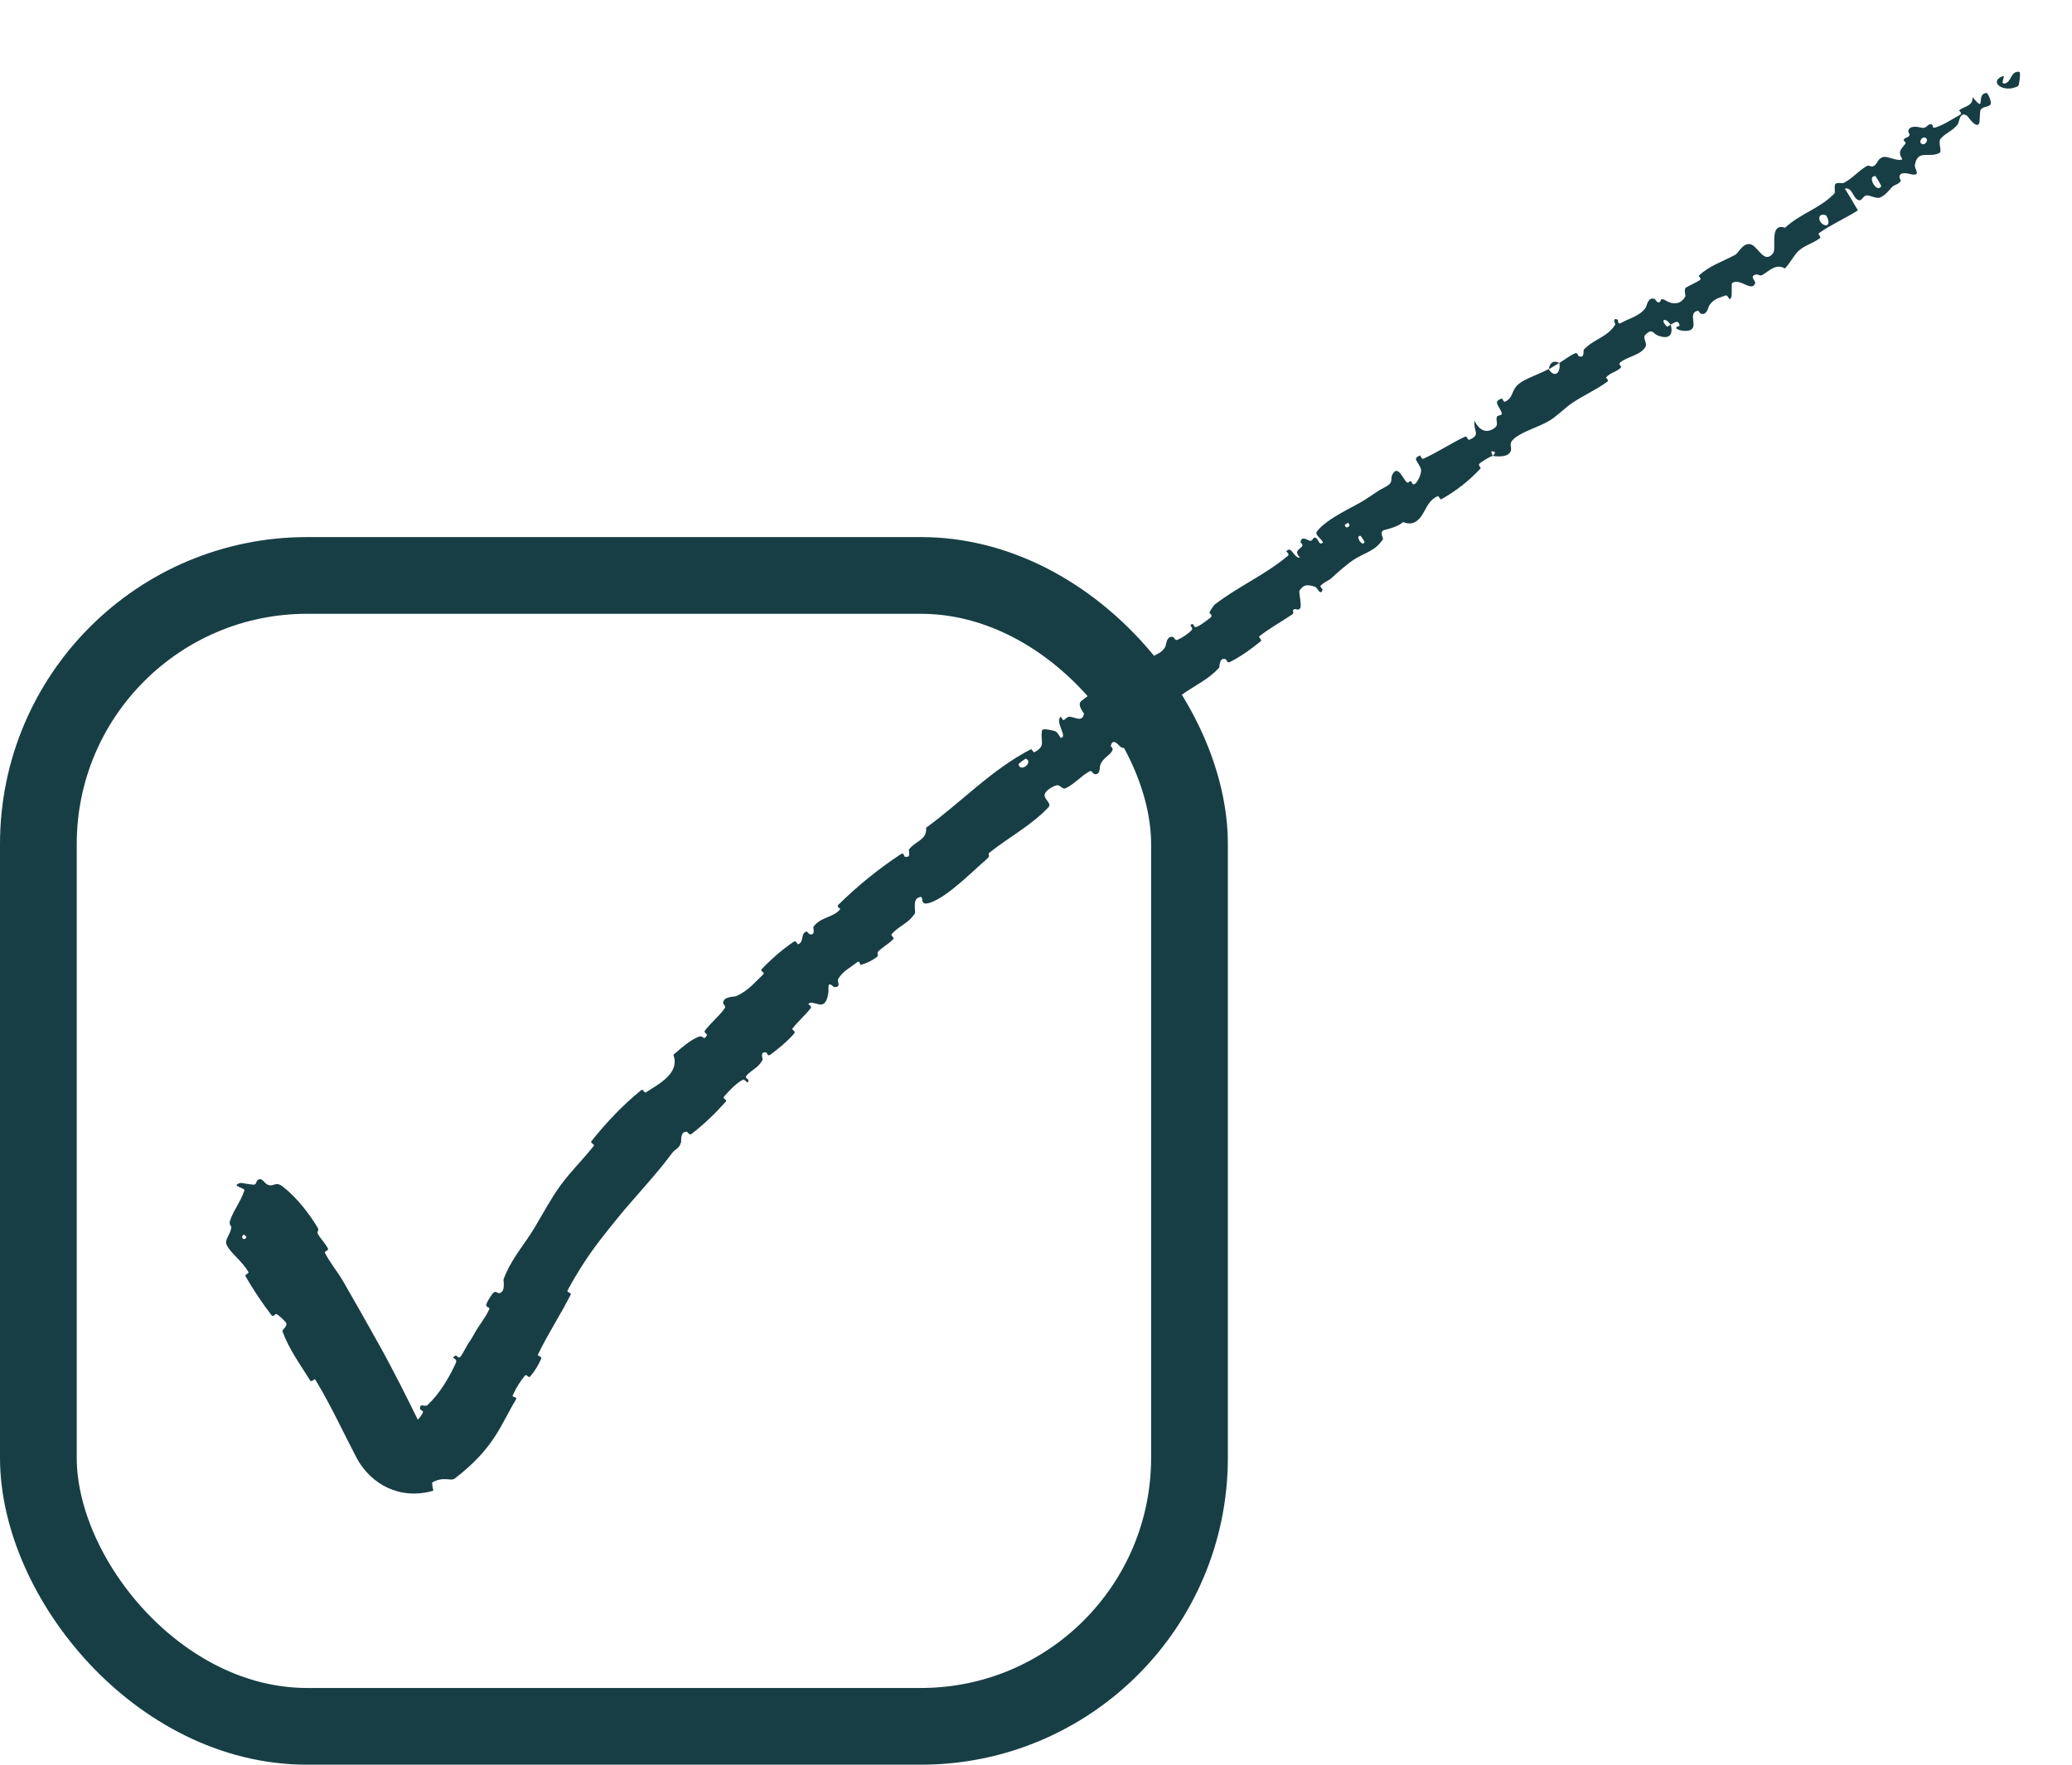
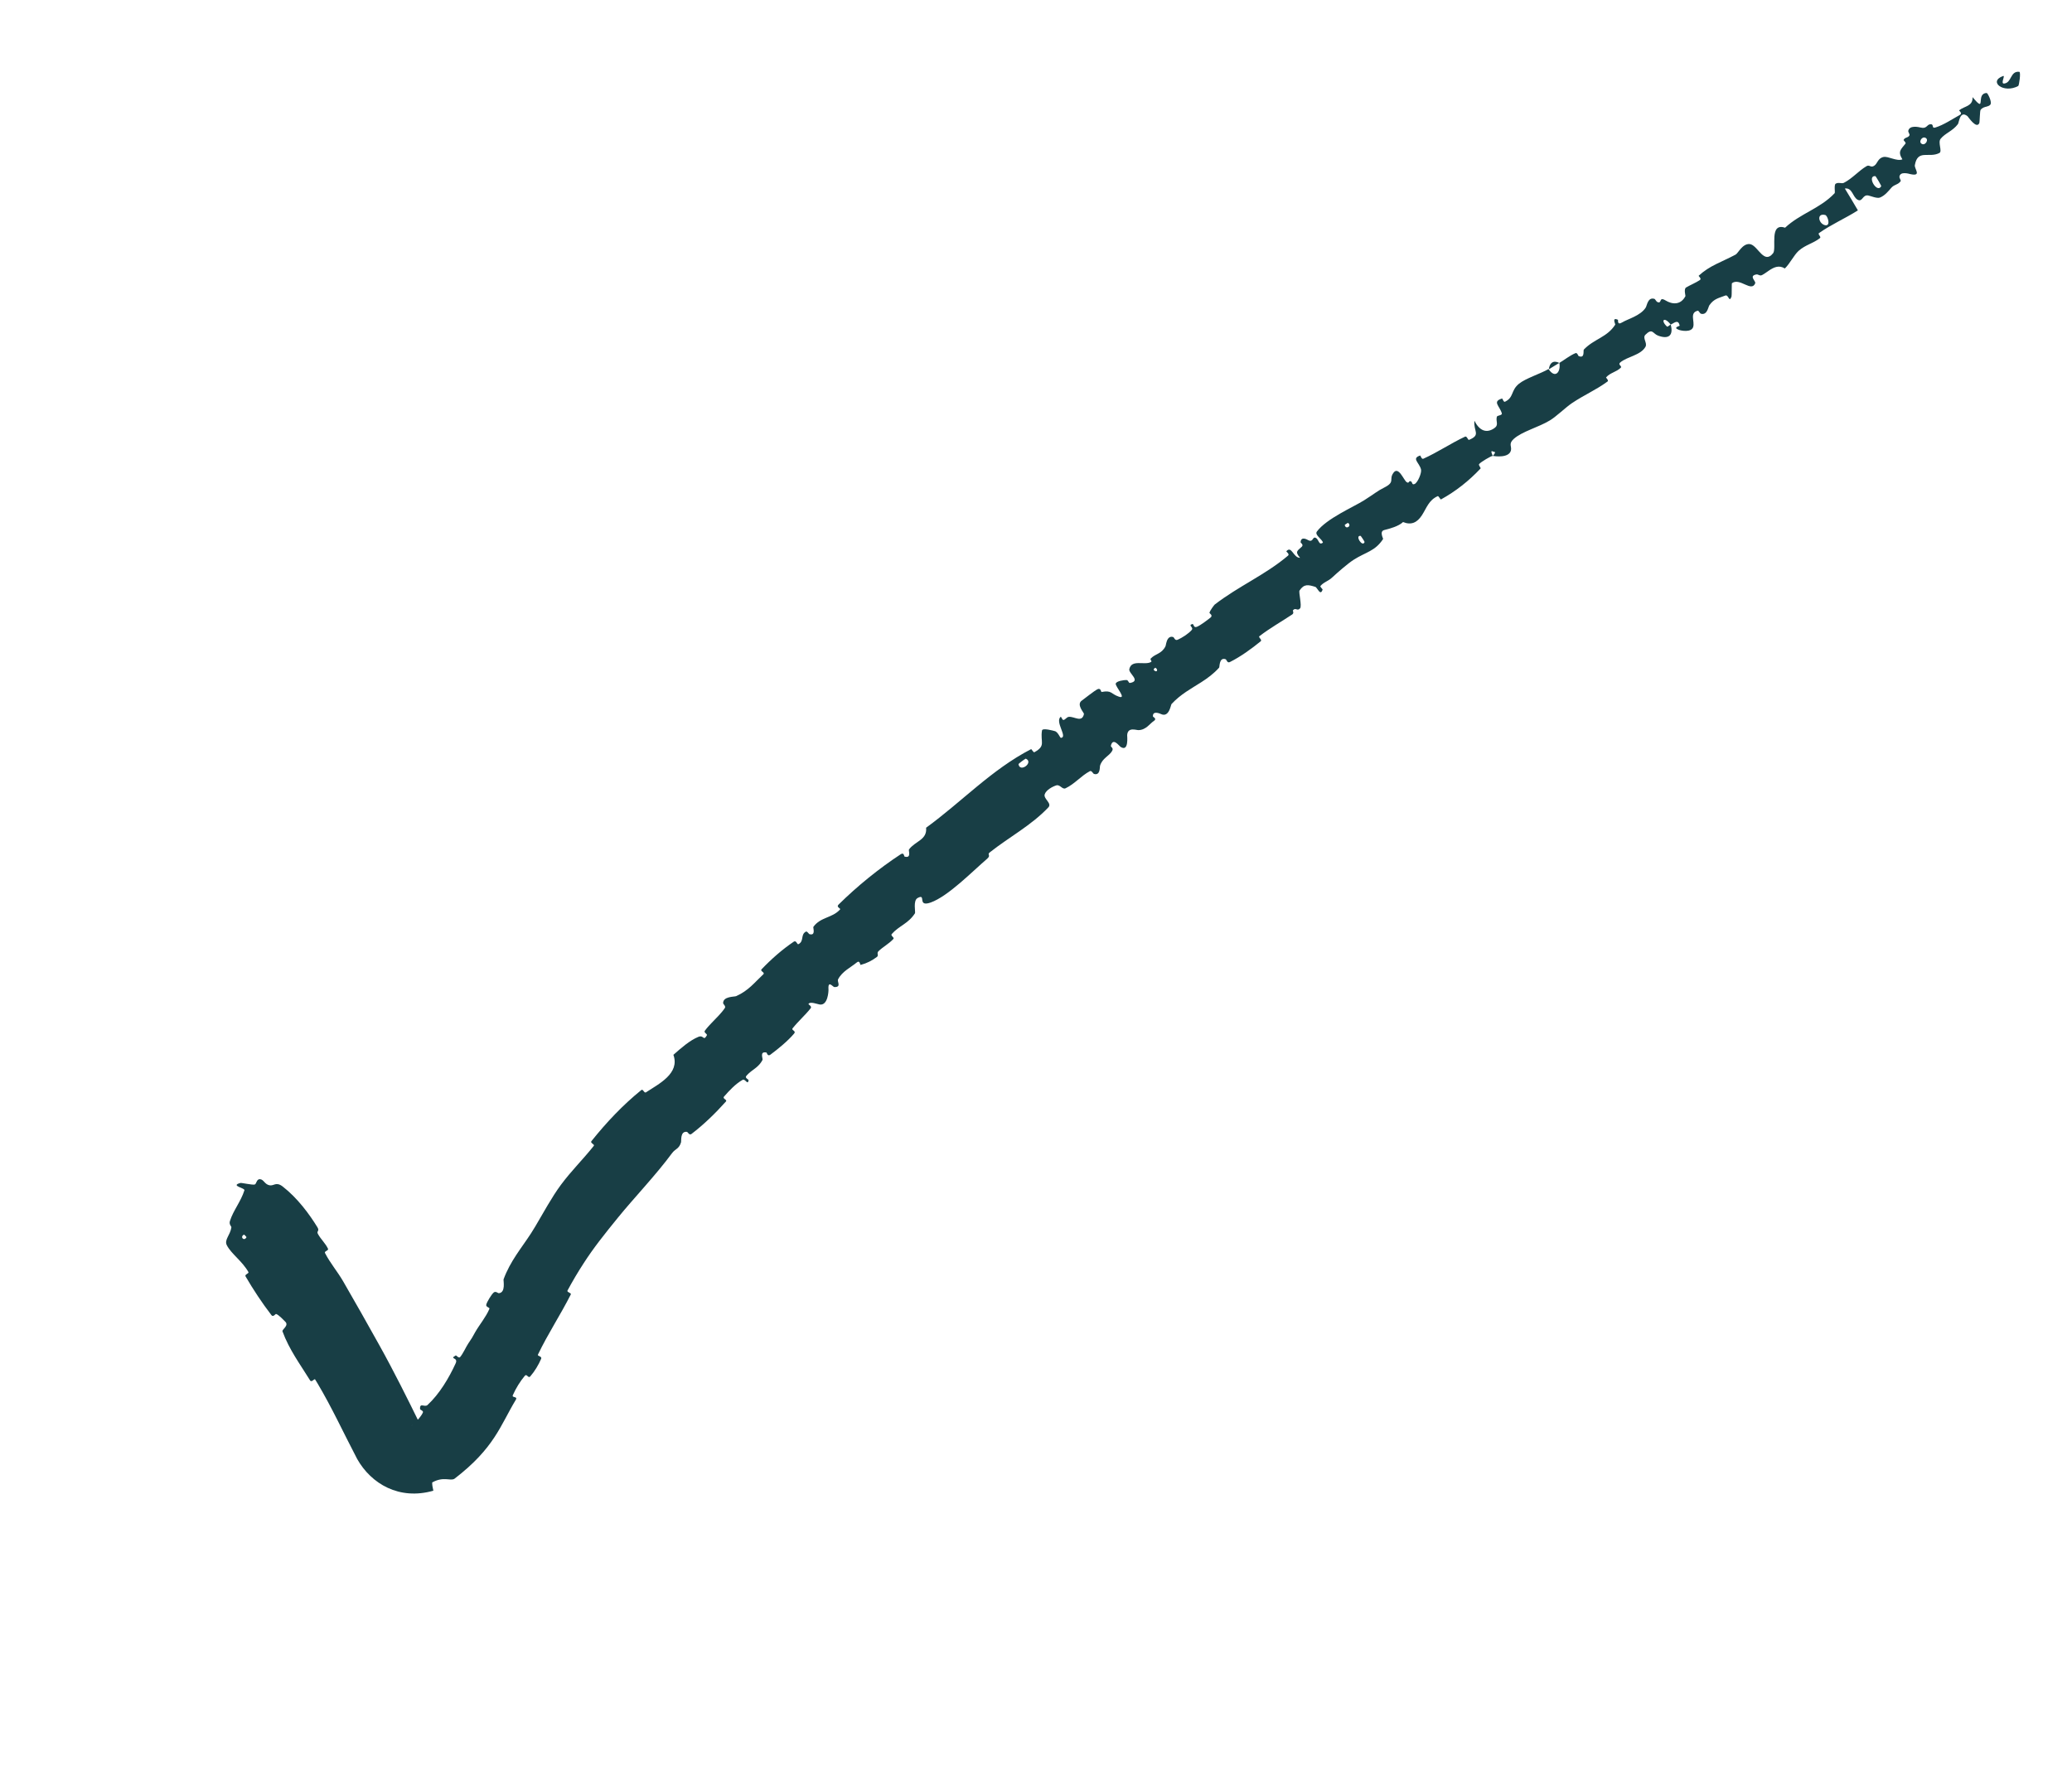
<svg xmlns="http://www.w3.org/2000/svg" fill="none" viewBox="0 0 27 23" height="23" width="27">
-   <rect stroke="#183E45" rx="3.5" height="15" width="15" y="7.5" x="0.5" />
  <path fill="#183E45" d="M3.682 15.463C3.878 15.615 4.033 15.827 4.136 15.995C4.168 16.047 4.122 16.044 4.142 16.081C4.181 16.153 4.24 16.203 4.274 16.275C4.286 16.3 4.222 16.306 4.235 16.331C4.304 16.465 4.396 16.57 4.471 16.699C4.633 16.979 4.789 17.255 4.943 17.532C5.133 17.873 5.311 18.231 5.476 18.568C5.474 18.565 5.472 18.563 5.469 18.56C5.452 18.548 5.437 18.543 5.38 18.567C5.314 18.622 5.468 18.506 5.51 18.411C5.523 18.389 5.475 18.374 5.474 18.367C5.467 18.273 5.533 18.347 5.571 18.312C5.726 18.169 5.851 17.959 5.938 17.768C5.975 17.686 5.848 17.718 5.939 17.666C5.945 17.662 5.978 17.707 5.995 17.688C6.033 17.645 6.076 17.548 6.101 17.512C6.149 17.442 6.154 17.432 6.193 17.361C6.246 17.268 6.332 17.166 6.377 17.06C6.387 17.037 6.326 17.04 6.337 17.001C6.349 16.962 6.404 16.872 6.432 16.847C6.459 16.823 6.488 16.855 6.499 16.855C6.594 16.848 6.557 16.689 6.562 16.674C6.649 16.436 6.795 16.267 6.92 16.074C6.939 16.045 6.957 16.015 6.975 15.985C7.082 15.805 7.189 15.605 7.308 15.444C7.45 15.253 7.596 15.113 7.738 14.934C7.753 14.915 7.688 14.898 7.706 14.874C7.902 14.629 8.115 14.403 8.357 14.207C8.381 14.188 8.393 14.254 8.419 14.236C8.581 14.129 8.863 13.992 8.775 13.748C8.87 13.664 8.987 13.56 9.1 13.514C9.173 13.484 9.164 13.576 9.211 13.494C9.221 13.476 9.166 13.458 9.185 13.434C9.211 13.398 9.242 13.364 9.275 13.33C9.334 13.268 9.4 13.206 9.446 13.137C9.461 13.115 9.424 13.087 9.423 13.075C9.421 12.984 9.571 12.993 9.593 12.983C9.757 12.909 9.83 12.807 9.947 12.698C9.973 12.674 9.9 12.658 9.924 12.633C10.051 12.5 10.193 12.375 10.344 12.273C10.378 12.251 10.386 12.314 10.404 12.306C10.482 12.267 10.428 12.181 10.502 12.142C10.518 12.134 10.541 12.174 10.547 12.175C10.635 12.2 10.592 12.091 10.599 12.08C10.694 11.949 10.845 11.967 10.947 11.853C10.96 11.839 10.891 11.824 10.928 11.789C11.171 11.549 11.452 11.321 11.737 11.134C11.781 11.105 11.781 11.162 11.787 11.164C11.882 11.191 11.835 11.085 11.845 11.071C11.928 10.96 12.083 10.948 12.068 10.788C12.531 10.452 12.921 10.03 13.436 9.764C13.442 9.761 13.467 9.811 13.479 9.804C13.633 9.719 13.554 9.674 13.578 9.521C13.584 9.483 13.731 9.525 13.742 9.528C13.786 9.536 13.813 9.618 13.825 9.617C13.918 9.608 13.741 9.407 13.823 9.341C13.826 9.339 13.846 9.386 13.856 9.384C13.887 9.379 13.896 9.347 13.928 9.343C14 9.336 14.099 9.424 14.125 9.306C14.129 9.291 14.02 9.183 14.098 9.13C14.129 9.109 14.259 9.003 14.302 8.983C14.344 8.962 14.349 9.02 14.353 9.019C14.492 8.993 14.471 9.043 14.58 9.08C14.688 9.117 14.534 8.948 14.539 8.912C14.543 8.876 14.648 8.862 14.678 8.863C14.707 8.864 14.704 8.905 14.726 8.901C14.873 8.874 14.703 8.776 14.716 8.721C14.745 8.589 14.912 8.674 14.997 8.629C15.02 8.617 14.98 8.599 14.996 8.582C15.06 8.516 15.134 8.526 15.187 8.424C15.193 8.414 15.196 8.358 15.221 8.324C15.235 8.305 15.256 8.293 15.288 8.303C15.301 8.307 15.309 8.354 15.346 8.338C15.4 8.315 15.488 8.259 15.529 8.211C15.559 8.175 15.476 8.151 15.535 8.134C15.561 8.126 15.547 8.187 15.595 8.17C15.641 8.153 15.738 8.078 15.774 8.049C15.811 8.02 15.759 7.993 15.76 7.988C15.766 7.958 15.822 7.885 15.828 7.88C16.143 7.637 16.49 7.492 16.785 7.241C16.808 7.222 16.759 7.189 16.762 7.185C16.832 7.105 16.853 7.273 16.941 7.27C16.866 7.185 16.913 7.176 16.965 7.124C16.989 7.098 16.948 7.074 16.948 7.069C16.952 6.984 17.032 7.032 17.049 7.041C17.115 7.073 17.101 6.989 17.145 7.01C17.189 7.031 17.183 7.114 17.239 7.072C17.231 7.028 17.127 6.973 17.16 6.928C17.286 6.758 17.639 6.607 17.775 6.521C17.912 6.434 17.95 6.398 18.035 6.356C18.188 6.279 18.093 6.252 18.158 6.162C18.224 6.071 18.292 6.258 18.329 6.283C18.365 6.308 18.353 6.264 18.381 6.272C18.41 6.28 18.393 6.326 18.434 6.308C18.474 6.29 18.529 6.162 18.517 6.117C18.491 6.024 18.392 5.976 18.505 5.937C18.512 5.935 18.523 5.989 18.547 5.979C18.734 5.895 18.907 5.777 19.091 5.691C19.116 5.679 19.128 5.739 19.143 5.733C19.302 5.667 19.198 5.623 19.213 5.484C19.277 5.611 19.367 5.653 19.472 5.581C19.535 5.538 19.489 5.495 19.505 5.432C19.51 5.412 19.578 5.416 19.57 5.387C19.543 5.291 19.441 5.234 19.573 5.194C19.579 5.192 19.593 5.245 19.611 5.236C19.729 5.18 19.685 5.09 19.793 5.002C19.878 4.932 20.071 4.872 20.179 4.81C20.266 4.942 20.341 4.847 20.32 4.73C20.389 4.688 20.456 4.634 20.529 4.603C20.554 4.592 20.565 4.639 20.571 4.641C20.657 4.676 20.627 4.569 20.639 4.556C20.771 4.417 20.943 4.397 21.048 4.231C21.052 4.225 20.999 4.129 21.083 4.168C21.089 4.171 21.068 4.245 21.14 4.201C21.21 4.158 21.377 4.116 21.445 4.009C21.462 3.983 21.472 3.869 21.558 3.895C21.57 3.898 21.58 3.929 21.599 3.937C21.66 3.963 21.613 3.861 21.702 3.915C21.79 3.969 21.901 3.979 21.963 3.859C21.965 3.856 21.939 3.767 21.971 3.747C22.022 3.716 22.1 3.685 22.152 3.649C22.177 3.632 22.131 3.598 22.135 3.594C22.282 3.459 22.428 3.419 22.617 3.318C22.65 3.3 22.705 3.174 22.799 3.181C22.805 3.182 22.811 3.183 22.817 3.185C22.914 3.219 22.99 3.448 23.106 3.299C23.153 3.236 23.05 2.897 23.261 2.968C23.46 2.782 23.717 2.719 23.907 2.518C23.916 2.509 23.896 2.409 23.921 2.394C23.957 2.372 24 2.397 24.027 2.383C24.142 2.323 24.216 2.229 24.322 2.166C24.362 2.142 24.374 2.189 24.42 2.162C24.468 2.133 24.466 2.063 24.544 2.046C24.605 2.033 24.718 2.107 24.79 2.077C24.726 1.974 24.77 1.948 24.83 1.872C24.841 1.857 24.802 1.831 24.806 1.823C24.823 1.786 24.869 1.798 24.883 1.761C24.887 1.752 24.864 1.717 24.866 1.708C24.88 1.626 25.005 1.657 25.027 1.662C25.109 1.684 25.106 1.622 25.156 1.619C25.207 1.616 25.165 1.678 25.219 1.662C25.328 1.629 25.442 1.551 25.54 1.497C25.578 1.475 25.524 1.442 25.529 1.438C25.601 1.38 25.71 1.387 25.704 1.266C25.85 1.44 25.789 1.315 25.826 1.246C25.838 1.226 25.857 1.212 25.889 1.212C25.9 1.212 25.964 1.332 25.935 1.365C25.924 1.378 25.907 1.384 25.889 1.389C25.863 1.395 25.828 1.403 25.808 1.434C25.8 1.446 25.797 1.591 25.793 1.602C25.757 1.691 25.647 1.522 25.638 1.514C25.537 1.434 25.529 1.597 25.513 1.618C25.443 1.71 25.349 1.734 25.288 1.809C25.249 1.857 25.313 1.972 25.272 1.994C25.135 2.065 24.989 1.94 24.952 2.153C24.944 2.199 25.047 2.304 24.892 2.269C24.882 2.267 24.756 2.226 24.751 2.307C24.75 2.318 24.773 2.353 24.768 2.36C24.734 2.41 24.689 2.4 24.647 2.446C24.607 2.492 24.561 2.55 24.497 2.575C24.46 2.59 24.373 2.553 24.346 2.548C24.269 2.532 24.272 2.639 24.206 2.603C24.14 2.566 24.139 2.443 24.04 2.457C24.098 2.55 24.154 2.647 24.21 2.742C24.043 2.848 23.865 2.924 23.703 3.038C23.683 3.052 23.736 3.087 23.716 3.103C23.627 3.173 23.527 3.19 23.438 3.269C23.374 3.328 23.325 3.435 23.258 3.499C23.179 3.45 23.112 3.485 23.047 3.529C23.018 3.549 22.99 3.57 22.961 3.585C22.93 3.601 22.913 3.572 22.886 3.577C22.784 3.597 22.883 3.663 22.872 3.692C22.823 3.814 22.672 3.614 22.569 3.691C22.564 3.695 22.568 3.852 22.563 3.866C22.531 3.953 22.526 3.834 22.482 3.852C22.403 3.884 22.336 3.89 22.275 3.978C22.258 4.004 22.247 4.111 22.165 4.089C22.154 4.087 22.133 4.048 22.126 4.049C22.011 4.074 22.088 4.189 22.063 4.263C22.039 4.336 21.905 4.311 21.875 4.298C21.793 4.267 21.889 4.251 21.888 4.244C21.868 4.157 21.819 4.208 21.771 4.231C21.689 4.123 21.632 4.171 21.722 4.256C21.732 4.265 21.759 4.232 21.771 4.231C21.808 4.367 21.749 4.428 21.605 4.374C21.538 4.349 21.533 4.271 21.441 4.363C21.399 4.405 21.47 4.47 21.442 4.52C21.379 4.632 21.202 4.647 21.112 4.725C21.078 4.754 21.142 4.772 21.12 4.793C21.062 4.849 20.983 4.857 20.929 4.918C20.924 4.923 20.968 4.958 20.948 4.972C20.796 5.084 20.642 5.147 20.48 5.257C20.402 5.31 20.279 5.43 20.195 5.48C20.049 5.569 19.833 5.623 19.725 5.721C19.654 5.785 19.701 5.817 19.689 5.87C19.664 5.973 19.479 5.947 19.452 5.942C19.452 5.942 19.511 5.885 19.46 5.887C19.407 5.855 19.453 5.941 19.452 5.942C19.435 5.939 19.294 6.022 19.274 6.049C19.263 6.063 19.3 6.099 19.293 6.106C19.141 6.268 18.97 6.403 18.776 6.51C18.772 6.512 18.744 6.462 18.736 6.466C18.617 6.518 18.59 6.622 18.528 6.717C18.466 6.811 18.39 6.848 18.283 6.804C18.225 6.86 18.107 6.891 18.039 6.908C17.97 6.925 18.027 7.02 18.023 7.025C17.918 7.186 17.796 7.195 17.639 7.296C17.564 7.344 17.431 7.46 17.36 7.526C17.305 7.578 17.252 7.584 17.206 7.638C17.199 7.646 17.236 7.68 17.235 7.683C17.206 7.777 17.166 7.657 17.14 7.649C17.047 7.62 16.993 7.608 16.934 7.697C16.92 7.717 16.968 7.897 16.941 7.929C16.904 7.972 16.884 7.91 16.847 7.956C16.844 7.96 16.867 7.99 16.838 8.009C16.702 8.1 16.545 8.188 16.411 8.292C16.392 8.307 16.453 8.338 16.427 8.359C16.304 8.459 16.166 8.559 16.026 8.629C15.991 8.646 15.985 8.598 15.971 8.592C15.884 8.562 15.895 8.693 15.886 8.702C15.813 8.783 15.734 8.84 15.653 8.892C15.522 8.976 15.388 9.045 15.266 9.176C15.256 9.188 15.235 9.355 15.13 9.307C15.123 9.304 15.017 9.254 15.024 9.339C15.024 9.344 15.083 9.367 15.034 9.398C14.986 9.428 14.935 9.514 14.836 9.516C14.805 9.517 14.694 9.471 14.688 9.583C14.687 9.59 14.713 9.809 14.6 9.733C14.582 9.72 14.502 9.608 14.476 9.719C14.472 9.74 14.515 9.745 14.492 9.787C14.456 9.853 14.362 9.882 14.334 9.982C14.33 9.999 14.339 10.111 14.256 10.087C14.243 10.084 14.226 10.039 14.202 10.051C14.088 10.111 14.004 10.218 13.885 10.274C13.843 10.294 13.814 10.222 13.765 10.236C13.716 10.251 13.63 10.297 13.613 10.354C13.596 10.412 13.712 10.469 13.661 10.523C13.438 10.759 13.149 10.91 12.897 11.11C12.859 11.139 12.917 11.146 12.864 11.192C12.667 11.361 12.355 11.682 12.127 11.763C11.944 11.827 12.078 11.637 11.956 11.705C11.896 11.739 11.932 11.89 11.923 11.903C11.835 12.04 11.714 12.066 11.62 12.174C11.601 12.196 11.659 12.219 11.642 12.237C11.586 12.3 11.503 12.342 11.446 12.399C11.421 12.425 11.454 12.452 11.427 12.472C11.363 12.52 11.298 12.554 11.215 12.576C11.207 12.579 11.207 12.507 11.162 12.546C11.088 12.608 10.975 12.659 10.921 12.764C10.905 12.795 10.97 12.866 10.873 12.865C10.853 12.865 10.787 12.767 10.796 12.896C10.797 12.918 10.789 13.11 10.68 13.092C10.652 13.088 10.554 13.048 10.535 13.086C10.533 13.092 10.584 13.115 10.564 13.141C10.492 13.232 10.401 13.311 10.328 13.403C10.308 13.428 10.379 13.435 10.348 13.471C10.265 13.569 10.141 13.67 10.039 13.746C10.001 13.774 9.993 13.719 9.987 13.718C9.893 13.699 9.945 13.798 9.936 13.815C9.913 13.86 9.883 13.889 9.852 13.915C9.807 13.951 9.76 13.979 9.723 14.026C9.705 14.049 9.755 14.07 9.755 14.078C9.744 14.151 9.711 14.055 9.677 14.074C9.584 14.127 9.505 14.212 9.435 14.292C9.409 14.321 9.482 14.332 9.459 14.357C9.322 14.51 9.171 14.657 9.011 14.779C8.981 14.802 8.964 14.754 8.951 14.752C8.862 14.741 8.88 14.867 8.875 14.886C8.851 14.975 8.8 14.971 8.757 15.03C8.548 15.314 8.254 15.621 8.054 15.868C7.88 16.082 7.734 16.264 7.602 16.47C7.53 16.581 7.463 16.694 7.395 16.82C7.383 16.843 7.449 16.85 7.438 16.871C7.304 17.137 7.14 17.383 7.01 17.655C6.999 17.677 7.067 17.674 7.051 17.711C7.019 17.787 6.966 17.875 6.91 17.939C6.883 17.971 6.866 17.899 6.839 17.931C6.777 18.005 6.723 18.093 6.683 18.183C6.666 18.222 6.749 18.195 6.722 18.243C6.519 18.579 6.445 18.872 5.921 19.274C5.865 19.306 5.783 19.239 5.632 19.321C5.631 19.337 5.633 19.353 5.635 19.369C5.639 19.389 5.644 19.409 5.647 19.429C5.203 19.556 4.837 19.34 4.654 19.015C4.471 18.665 4.326 18.347 4.137 18.029C4.127 18.012 4.117 17.996 4.107 17.98C4.096 17.961 4.062 18.026 4.04 17.99C3.911 17.781 3.769 17.592 3.681 17.352C3.672 17.328 3.771 17.276 3.716 17.225C3.706 17.216 3.632 17.134 3.596 17.125C3.591 17.124 3.56 17.17 3.538 17.142C3.414 16.981 3.299 16.806 3.2 16.636C3.184 16.609 3.248 16.599 3.237 16.579C3.158 16.438 3.012 16.341 2.956 16.23C2.919 16.158 3 16.1 3.015 15.997C3.017 15.982 2.979 15.959 2.998 15.909C3.04 15.777 3.14 15.657 3.184 15.516C3.203 15.483 2.991 15.456 3.133 15.418C3.151 15.415 3.282 15.445 3.317 15.439C3.344 15.434 3.34 15.366 3.388 15.369C3.437 15.372 3.447 15.434 3.51 15.448C3.57 15.461 3.594 15.397 3.682 15.463ZM17.73 6.984C17.65 6.976 17.756 7.14 17.782 7.064C17.783 7.06 17.734 6.985 17.73 6.984ZM23.784 2.802C23.671 2.774 23.694 2.91 23.778 2.934C23.862 2.957 23.818 2.81 23.784 2.802ZM24.437 2.295C24.321 2.29 24.46 2.528 24.514 2.427C24.517 2.421 24.443 2.295 24.437 2.295ZM3.212 16.125C3.214 16.123 3.183 16.09 3.18 16.091C3.121 16.12 3.181 16.184 3.212 16.125ZM25.085 1.794C25.04 1.778 24.994 1.858 25.049 1.878C25.093 1.895 25.141 1.813 25.085 1.794ZM15.057 8.703C15.055 8.701 15.025 8.721 15.036 8.733C15.07 8.773 15.1 8.732 15.057 8.703ZM26.299 1.121C26.107 1.224 25.905 1.063 26.101 0.991C26.137 0.976 26.063 1.095 26.116 1.089C26.217 1.077 26.193 0.923 26.313 0.936C26.336 0.938 26.311 1.115 26.299 1.121C26.299 1.121 26.299 1.121 26.299 1.121ZM17.566 6.815C17.564 6.813 17.522 6.84 17.523 6.843C17.537 6.908 17.62 6.855 17.566 6.815ZM13.368 9.888C13.362 9.886 13.271 9.953 13.272 9.96C13.29 10.075 13.474 9.938 13.368 9.888ZM20.183 4.813C20.192 4.731 20.24 4.69 20.319 4.73C20.273 4.756 20.229 4.786 20.183 4.813Z" />
</svg>